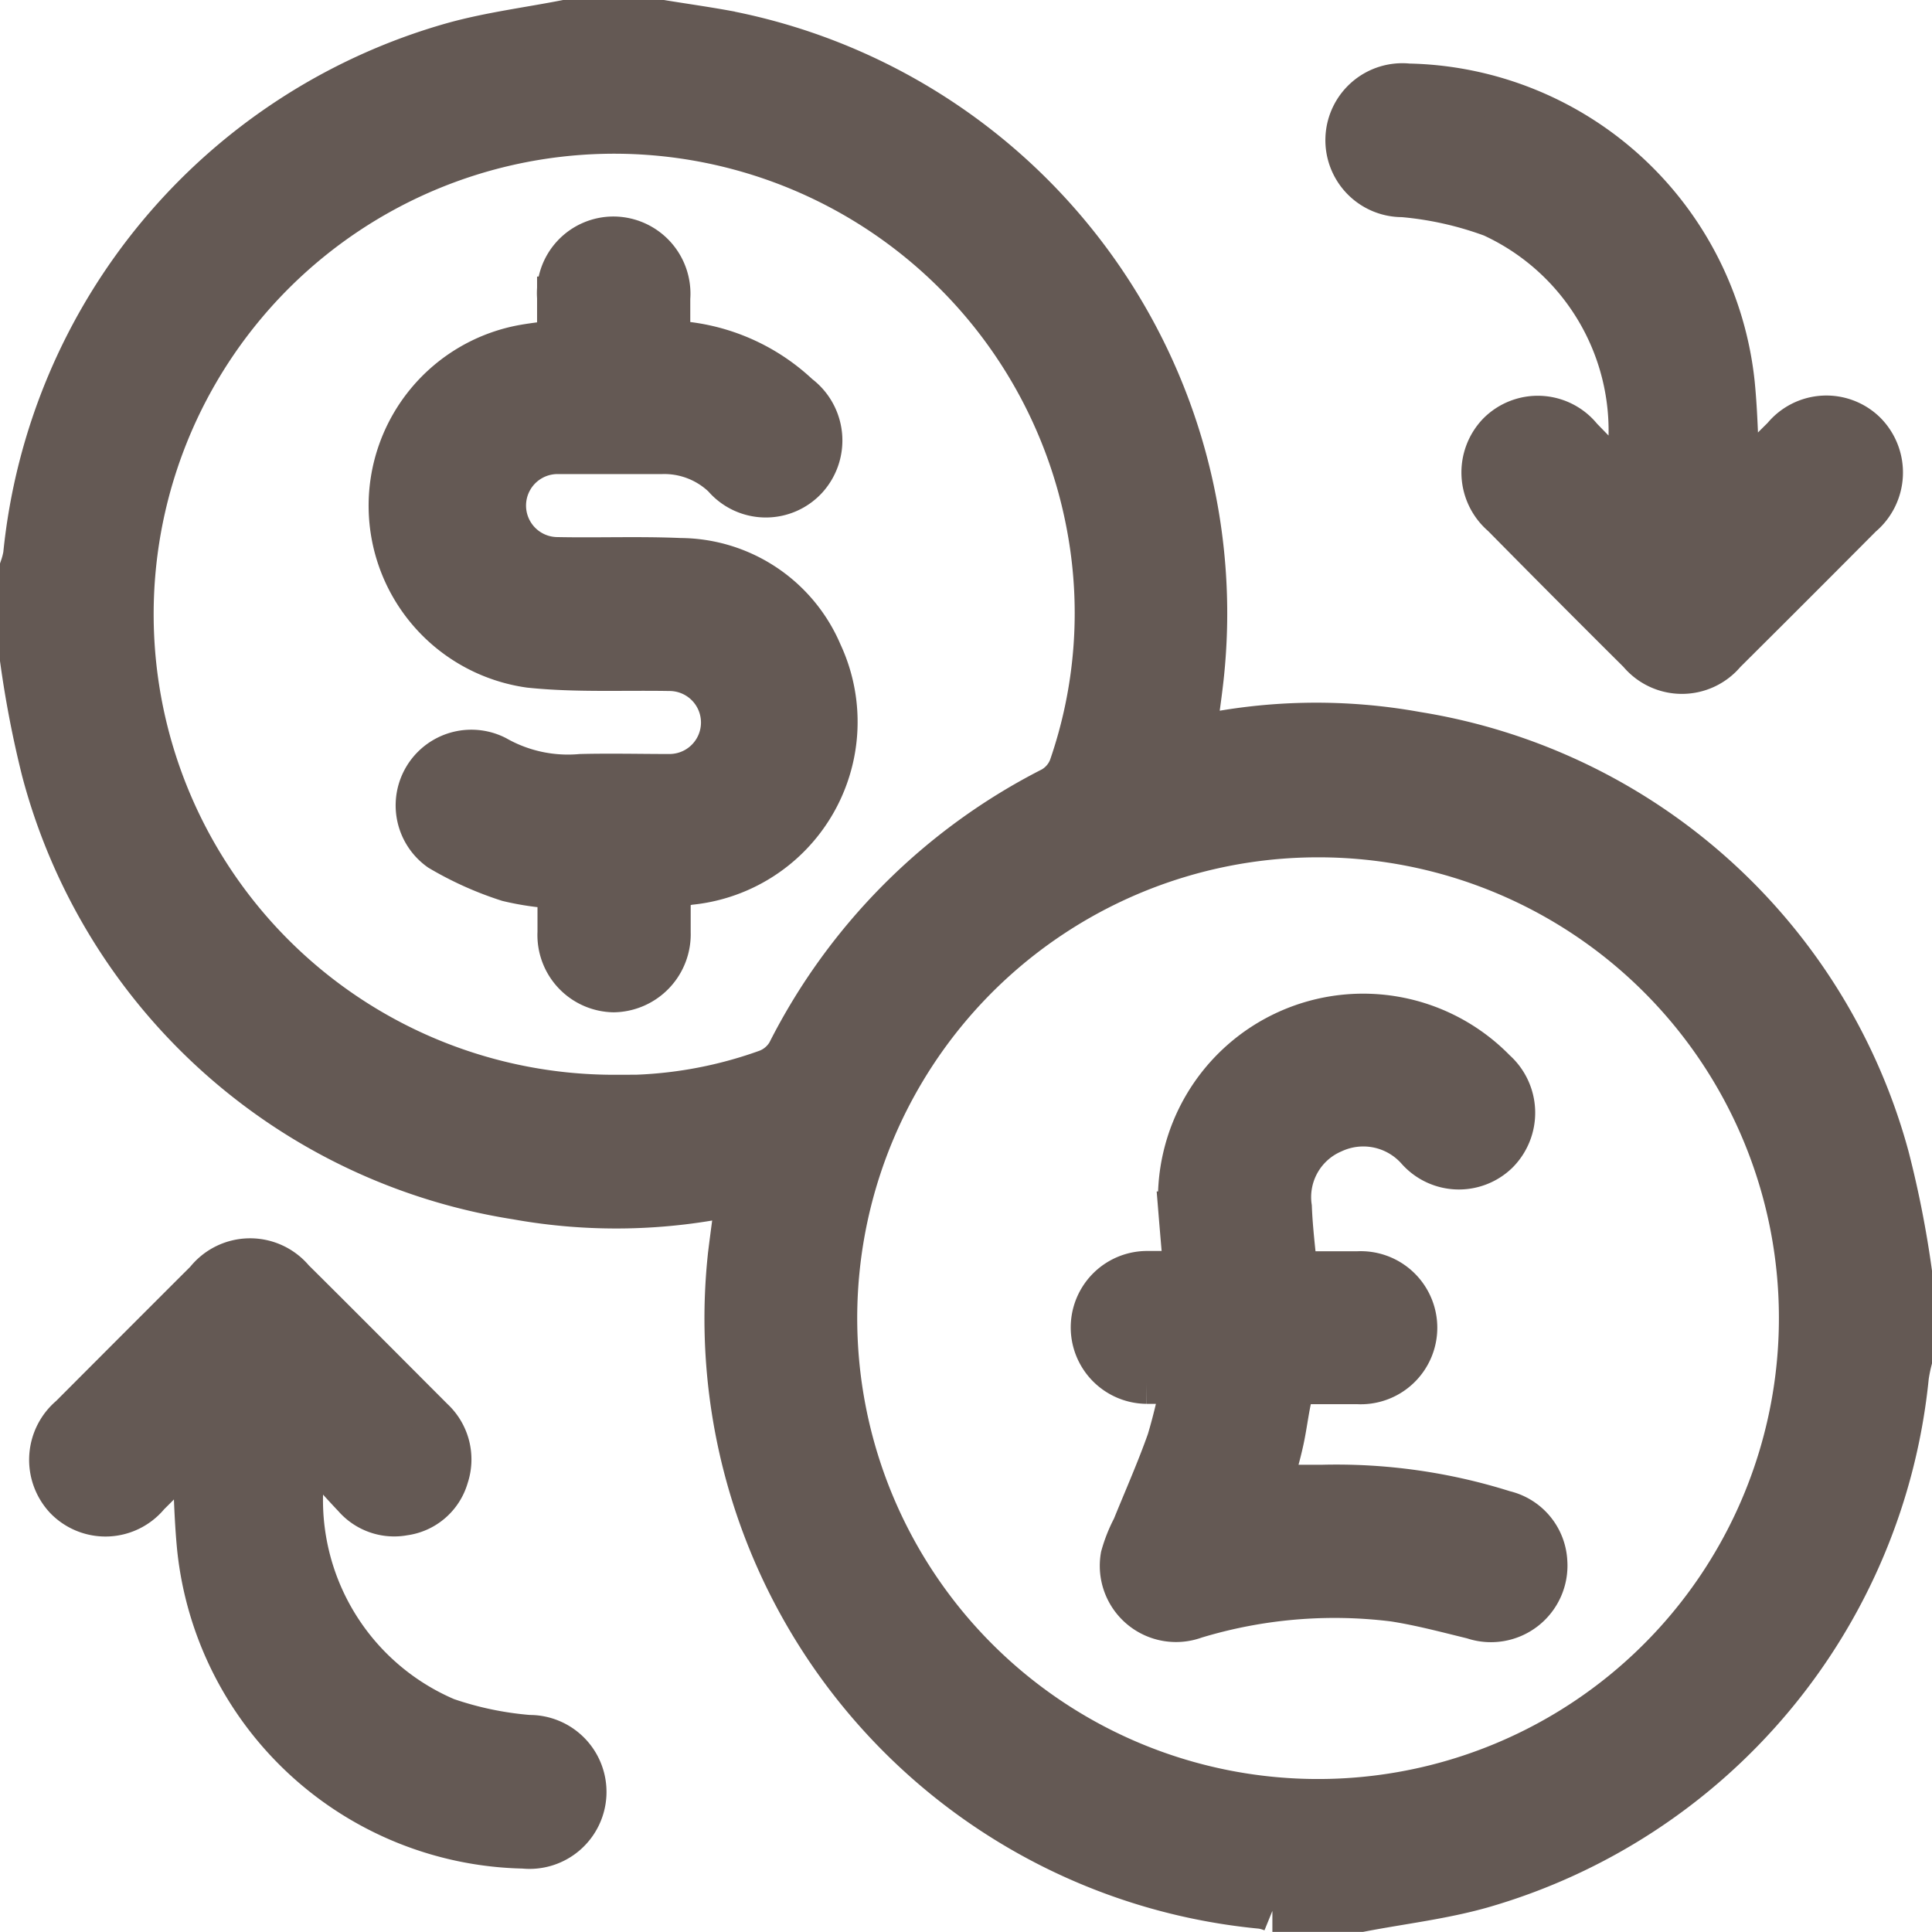
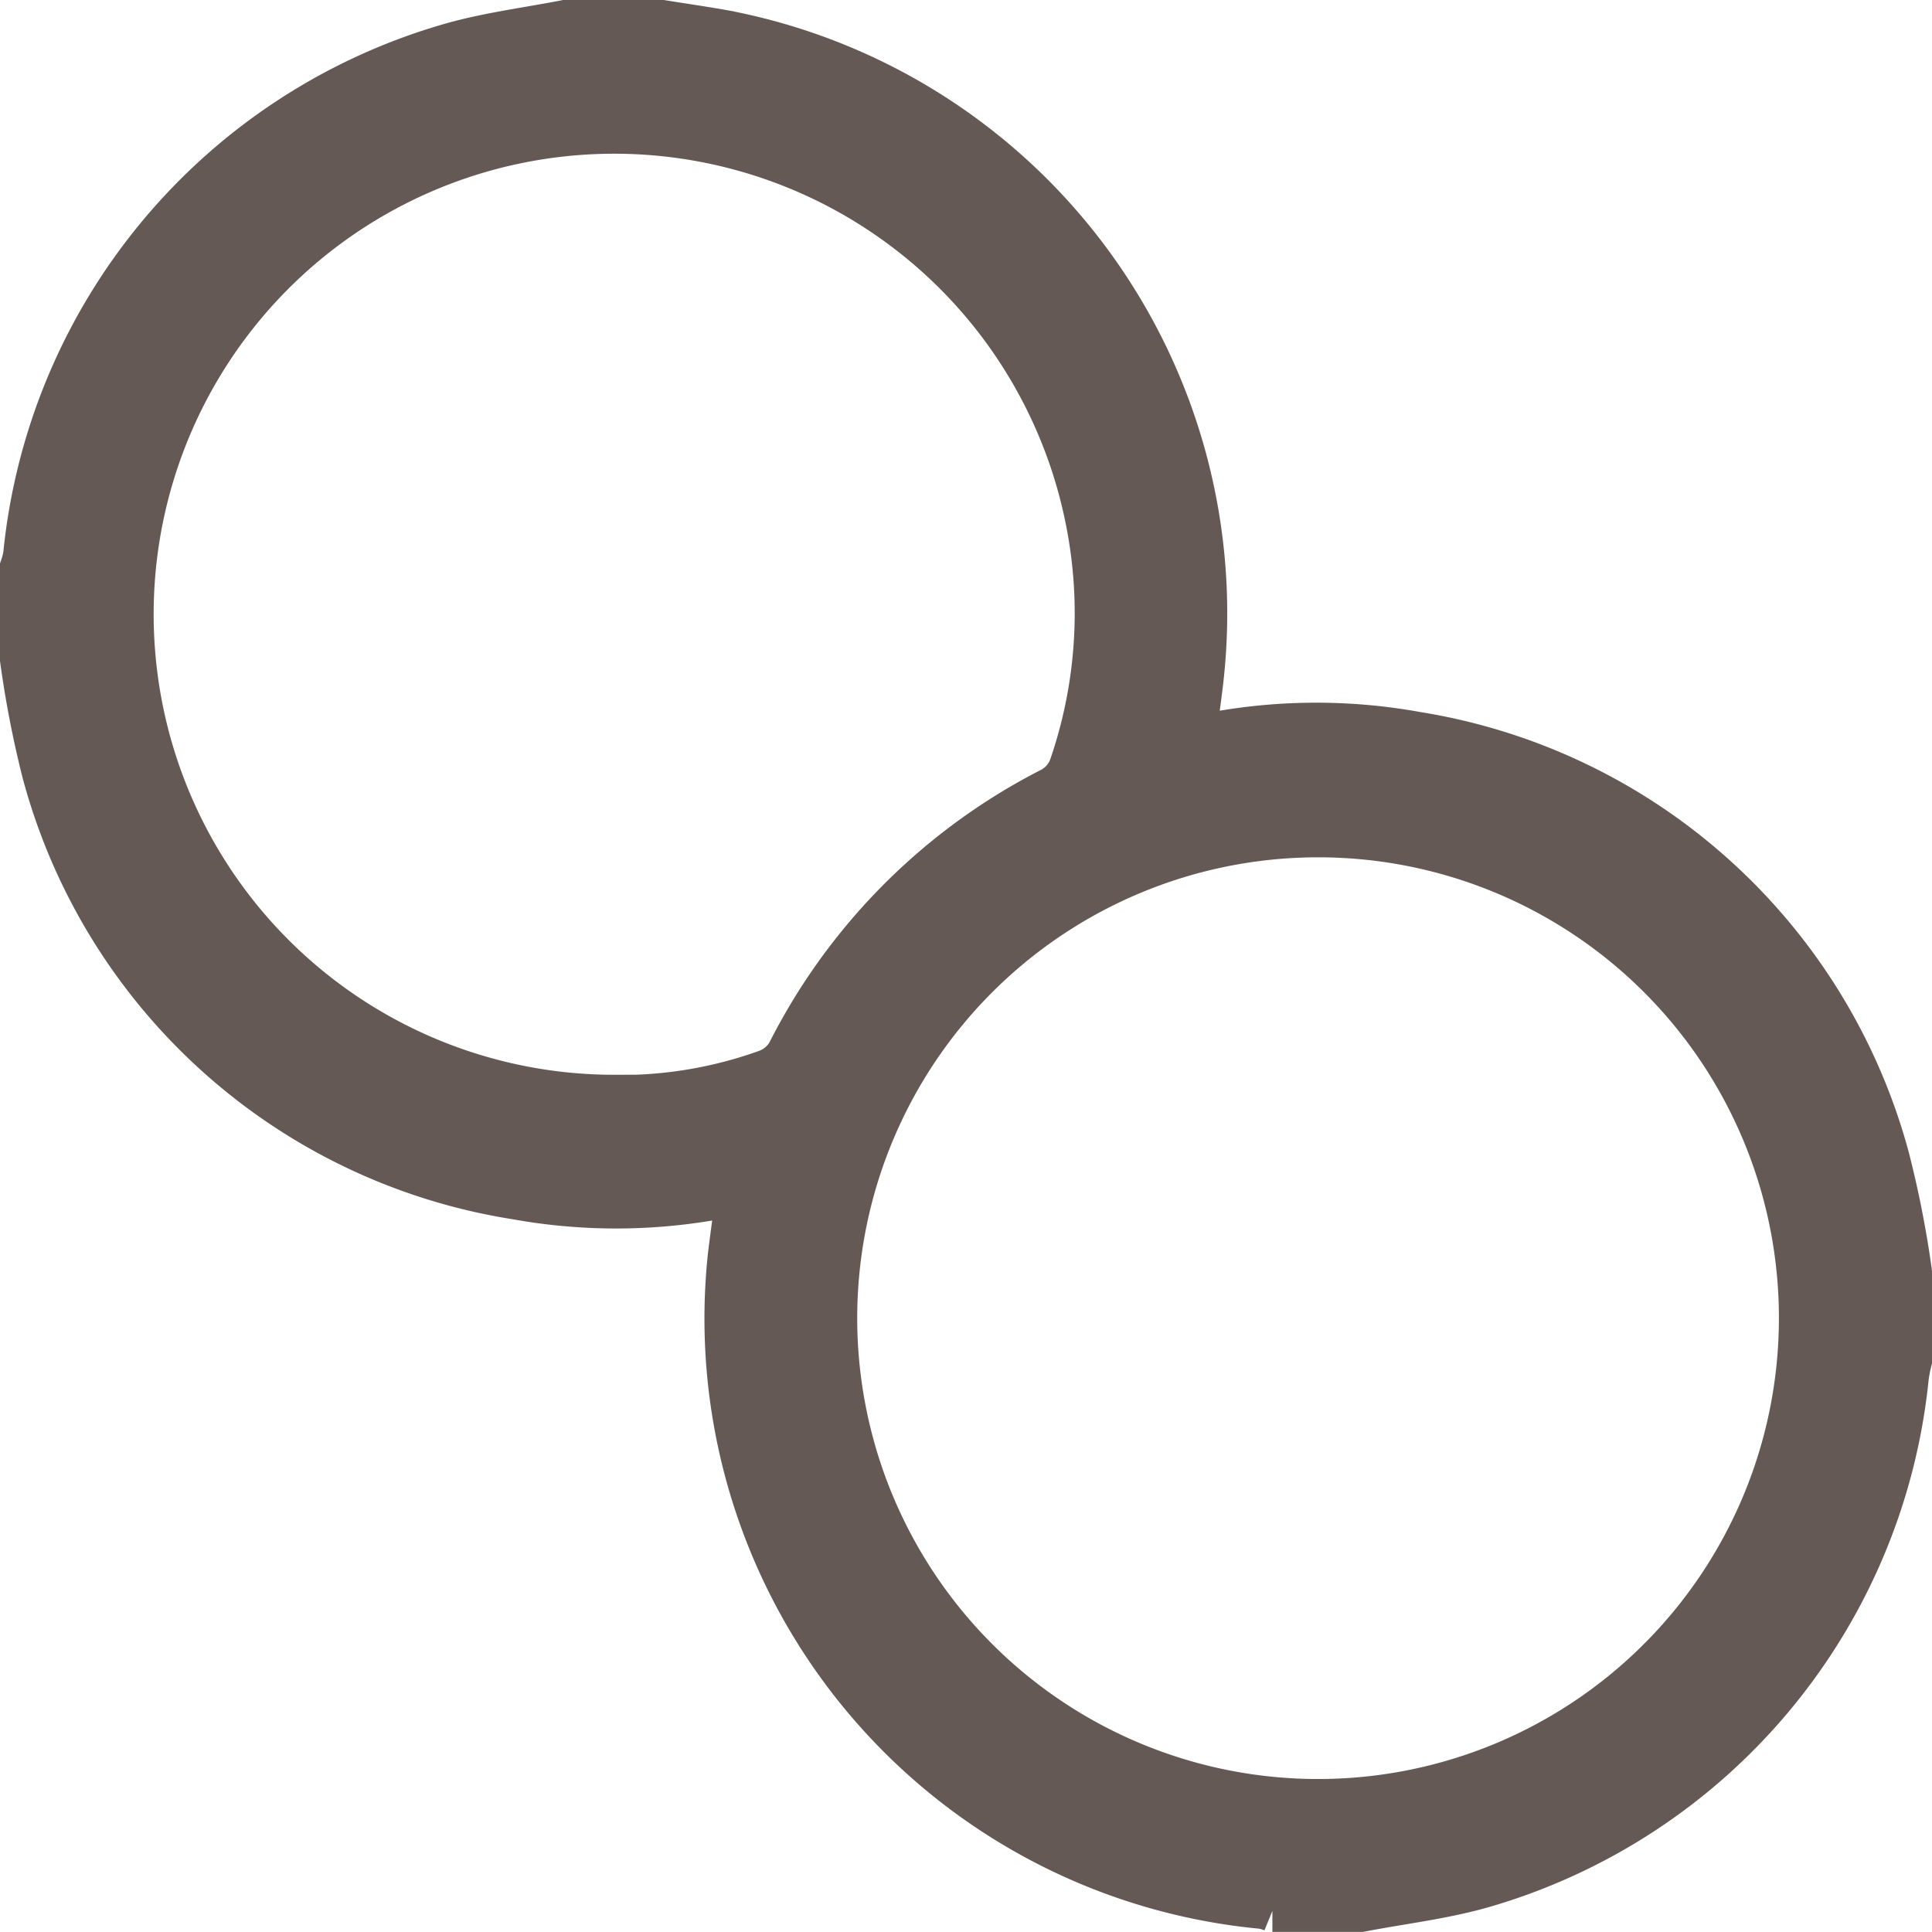
<svg xmlns="http://www.w3.org/2000/svg" width="18.4" height="18.4" viewBox="0 0 18.4 18.4">
  <g id="Currency_exchange" data-name="Currency exchange" transform="translate(-671.8 -671.8)">
    <path id="Path_132" data-name="Path 132" d="M672,678.082V677.2a.746.746,0,0,0,.03-.116,5.644,5.644,0,0,1,4.078-4.87c.357-.1.73-.146,1.095-.218h.879c.206.034.414.063.619.1a5.645,5.645,0,0,1,4.553,6.163c-.02.182-.048.364-.073.559a5.364,5.364,0,0,1,2.115-.039,5.566,5.566,0,0,1,4.487,4.037,9.744,9.744,0,0,1,.217,1.1v.844a1.507,1.507,0,0,0-.03.151,5.641,5.641,0,0,1-4.057,4.863c-.375.106-.767.151-1.151.225h-.844a.5.5,0,0,0-.1-.029,5.636,5.636,0,0,1-5.076-6.219c.023-.188.049-.376.076-.576a5.355,5.355,0,0,1-2.1.04,5.559,5.559,0,0,1-4.513-4.072A9.966,9.966,0,0,1,672,678.082Zm12.358,1.683a4.589,4.589,0,1,0,4.584,4.582A4.586,4.586,0,0,0,684.358,679.765Zm-6.7,2.473a4.1,4.1,0,0,0,1.446-.244.392.392,0,0,0,.2-.171,5.72,5.72,0,0,1,2.513-2.519.387.387,0,0,0,.172-.2,4.477,4.477,0,0,0,.177-2.249,4.586,4.586,0,1,0-4.505,5.381Z" fill="#645954" stroke="#645954" stroke-width="0.4" />
-     <path id="Path_133" data-name="Path 133" d="M679.263,925.386c-.155.16-.285.3-.421.433a.531.531,0,0,1-.794.033.54.54,0,0,1,.049-.782q.645-.647,1.291-1.292a.535.535,0,0,1,.832-.01c.445.441.886.886,1.329,1.329a.523.523,0,0,1,.14.549.5.5,0,0,1-.415.359.507.507,0,0,1-.477-.166c-.139-.146-.272-.3-.437-.48a2.263,2.263,0,0,0,1.319,2.591,3.2,3.2,0,0,0,.785.164.533.533,0,1,1-.051,1.063,3.183,3.183,0,0,1-3.1-2.845C679.283,926.032,679.28,925.73,679.263,925.386Z" transform="translate(-5.626 -239.781)" fill="#645954" stroke="#645954" stroke-width="0.4" />
-     <path id="Path_134" data-name="Path 134" d="M943.865,688.675a2.249,2.249,0,0,0-1.259-2.525,3.269,3.269,0,0,0-.849-.19.533.533,0,1,1,.052-1.063,3.181,3.181,0,0,1,3.1,2.845c.03.3.033.6.05.935.151-.152.284-.288.42-.422a.531.531,0,0,1,.781-.047.54.54,0,0,1-.035.8q-.65.654-1.3,1.3a.532.532,0,0,1-.819,0q-.654-.65-1.3-1.305a.539.539,0,0,1-.043-.782.531.531,0,0,1,.794.039C943.584,688.391,943.717,688.527,943.865,688.675Z" transform="translate(-256.597 -12.292)" fill="#645954" stroke="#645954" stroke-width="0.4" />
-     <path id="Path_135" data-name="Path 135" d="M891.168,876.257c.205,0,.392,0,.579,0a.529.529,0,1,1,0,1.056c-.164,0-.328,0-.492,0-.045,0-.118.04-.127.075-.04.152-.056.311-.089.465s-.076.293-.114.437c.17,0,.331,0,.491,0a5.307,5.307,0,0,1,1.731.245.518.518,0,0,1,.4.478.529.529,0,0,1-.7.538c-.25-.061-.5-.128-.752-.167a4.572,4.572,0,0,0-1.893.162.526.526,0,0,1-.7-.584,1.382,1.382,0,0,1,.109-.275c.112-.276.233-.549.332-.829a5.336,5.336,0,0,0,.132-.548c-.125,0-.229,0-.333,0a.528.528,0,1,1,.007-1.056c.11,0,.221,0,.352,0-.017-.2-.033-.383-.048-.567a1.754,1.754,0,0,1,3.007-1.352.539.539,0,0,1,.023.784.53.53,0,0,1-.769-.033.686.686,0,0,0-.8-.163.673.673,0,0,0-.4.714C891.122,875.838,891.146,876.035,891.168,876.257Z" transform="translate(-207.02 -192.34)" fill="#645954" stroke="#645954" stroke-width="0.4" />
-     <path id="Path_136" data-name="Path 136" d="M749.657,722.166c0,.157,0,.3,0,.437a.543.543,0,0,1-.533.561.536.536,0,0,1-.526-.564c0-.139,0-.278,0-.422a2.565,2.565,0,0,1-.482-.068,3.174,3.174,0,0,1-.65-.292.521.521,0,0,1,.538-.889,1.385,1.385,0,0,0,.807.175c.281-.007.562,0,.844,0a.5.5,0,1,0,0-1c-.445-.008-.893.015-1.333-.031a1.549,1.549,0,0,1-.048-3.06c.1-.017.2-.028.32-.045,0-.135,0-.273,0-.411a.529.529,0,0,1,.531-.572.535.535,0,0,1,.528.579c0,.134,0,.267,0,.411a1.876,1.876,0,0,1,1.232.511.539.539,0,0,1,.079.792.528.528,0,0,1-.794-.013.814.814,0,0,0-.589-.227c-.328,0-.656,0-.984,0a.5.5,0,1,0-.016,1c.392.008.785-.008,1.177.009a1.468,1.468,0,0,1,1.343.895,1.55,1.55,0,0,1-1.266,2.2C749.788,722.156,749.736,722.159,749.657,722.166Z" transform="translate(-71.479 -41.923)" fill="#645954" stroke="#645954" stroke-width="0.4" />
  </g>
</svg>